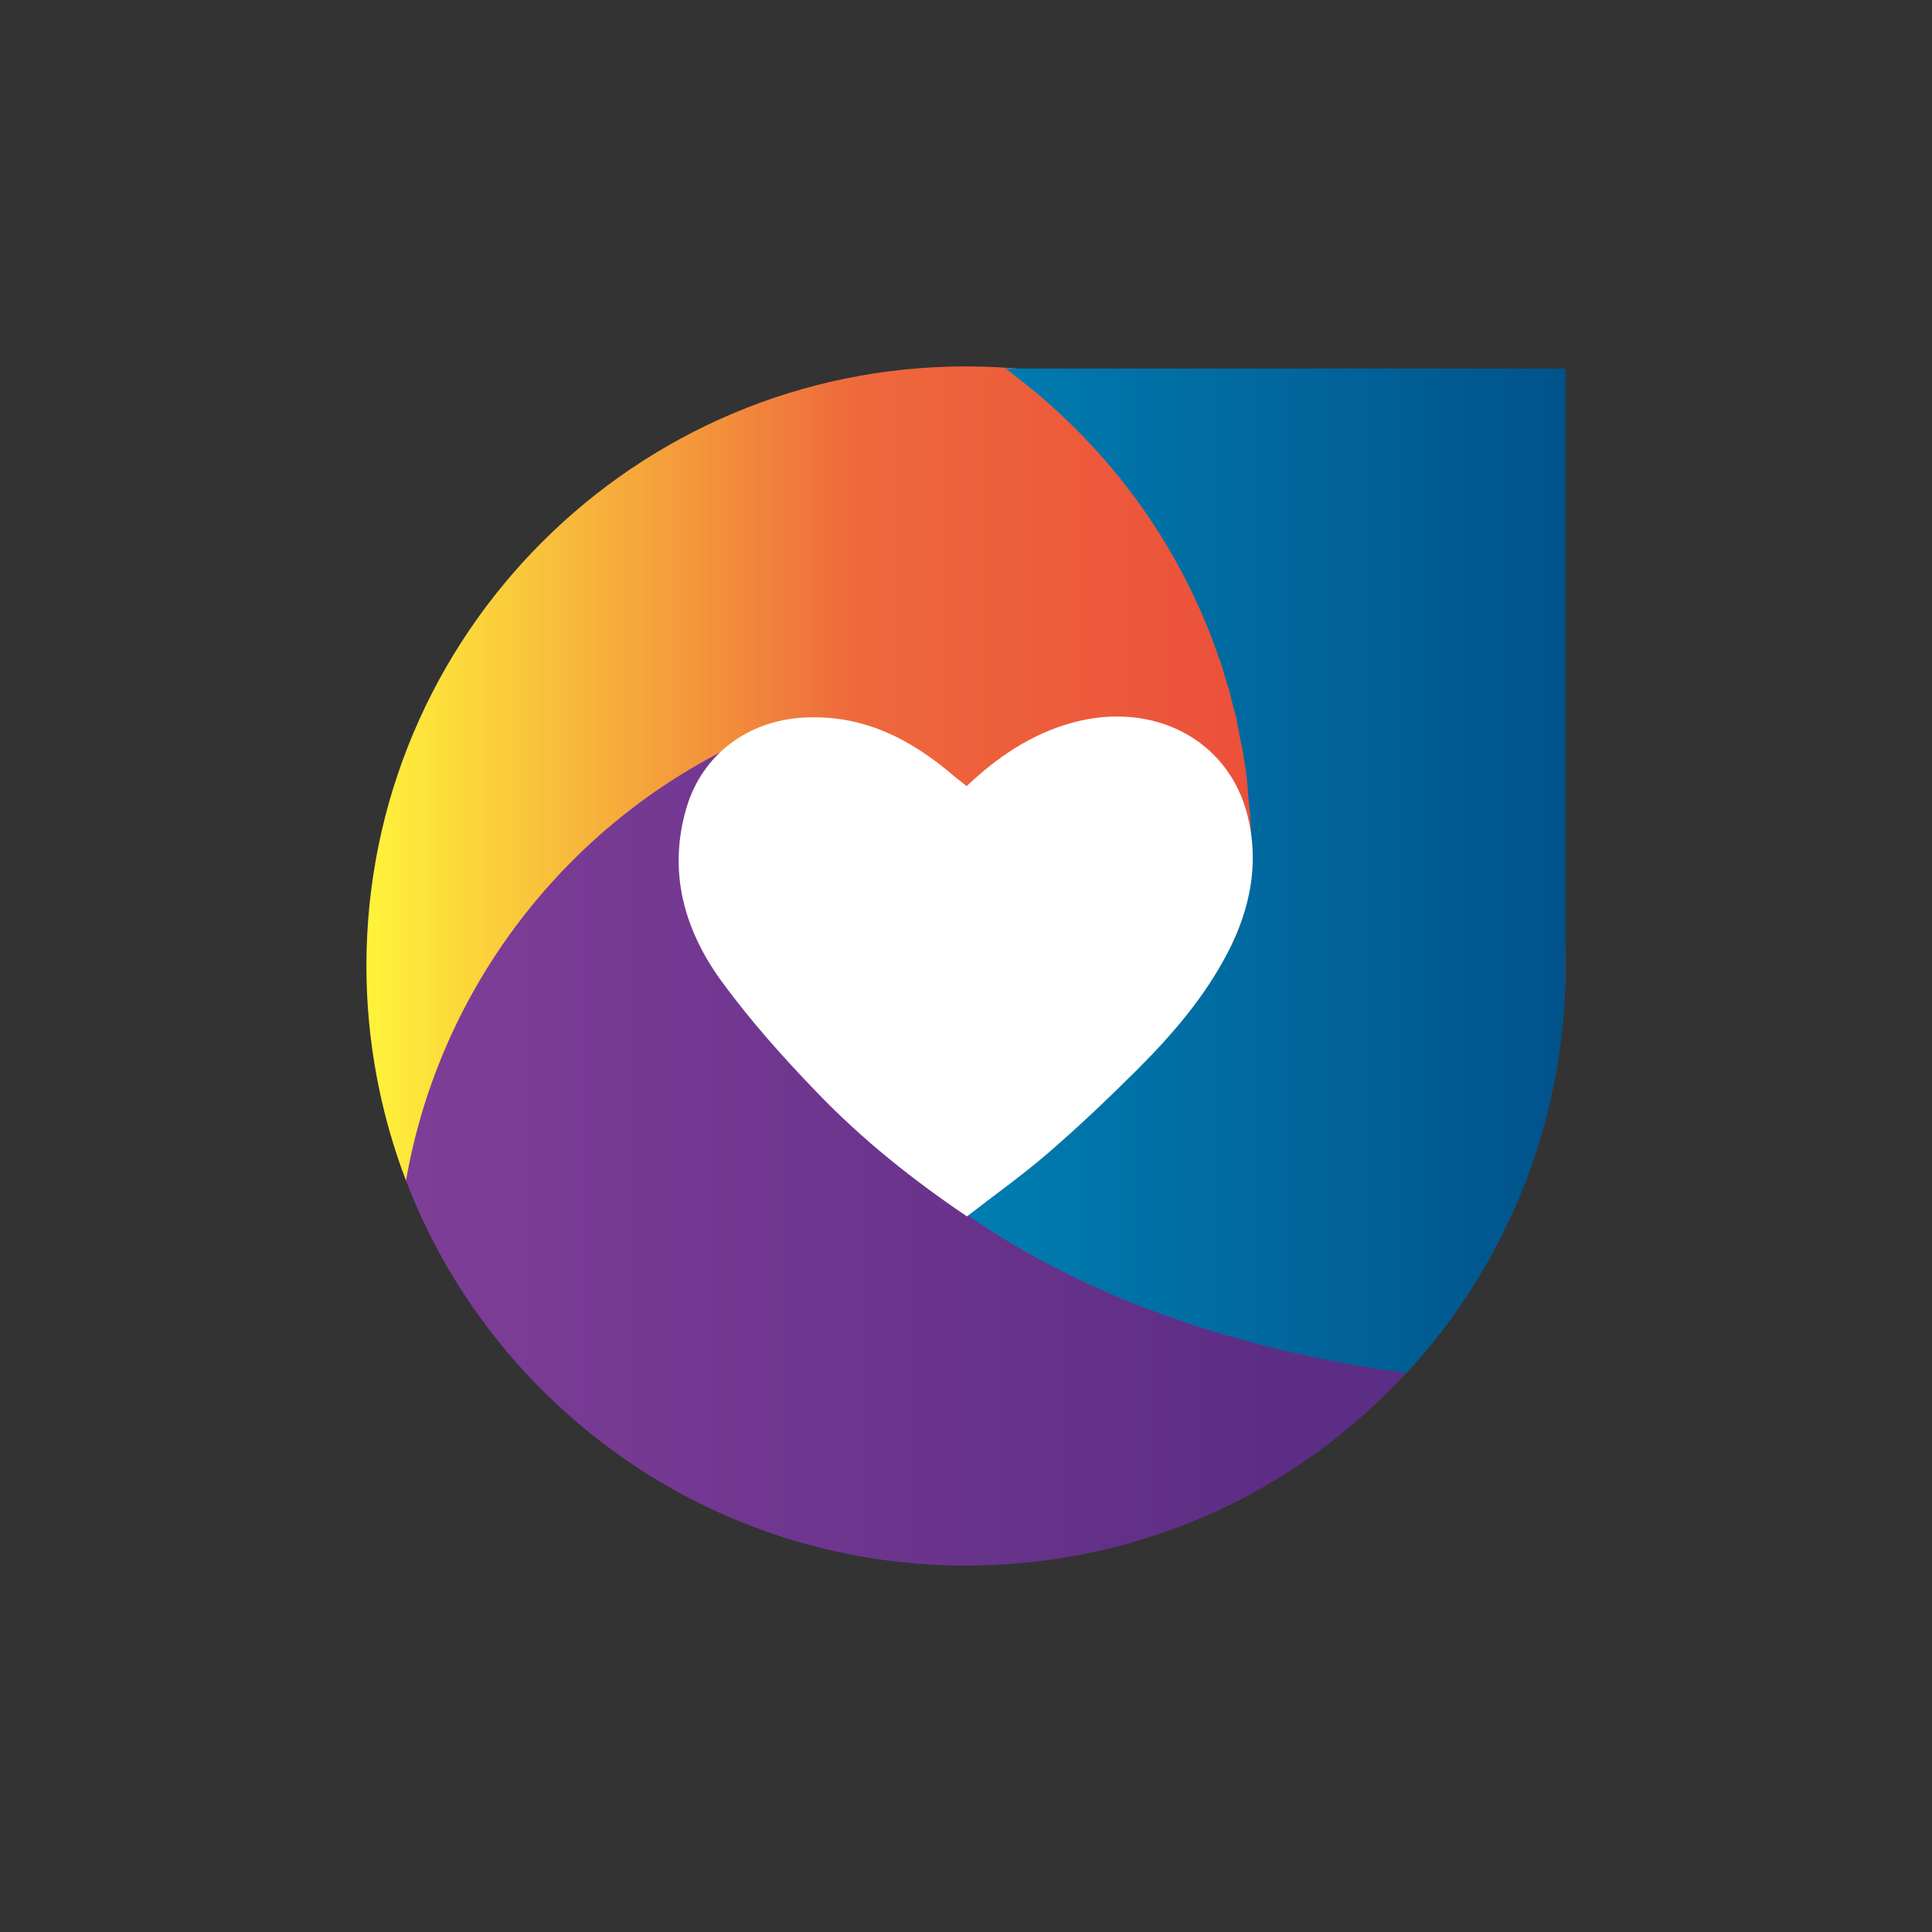
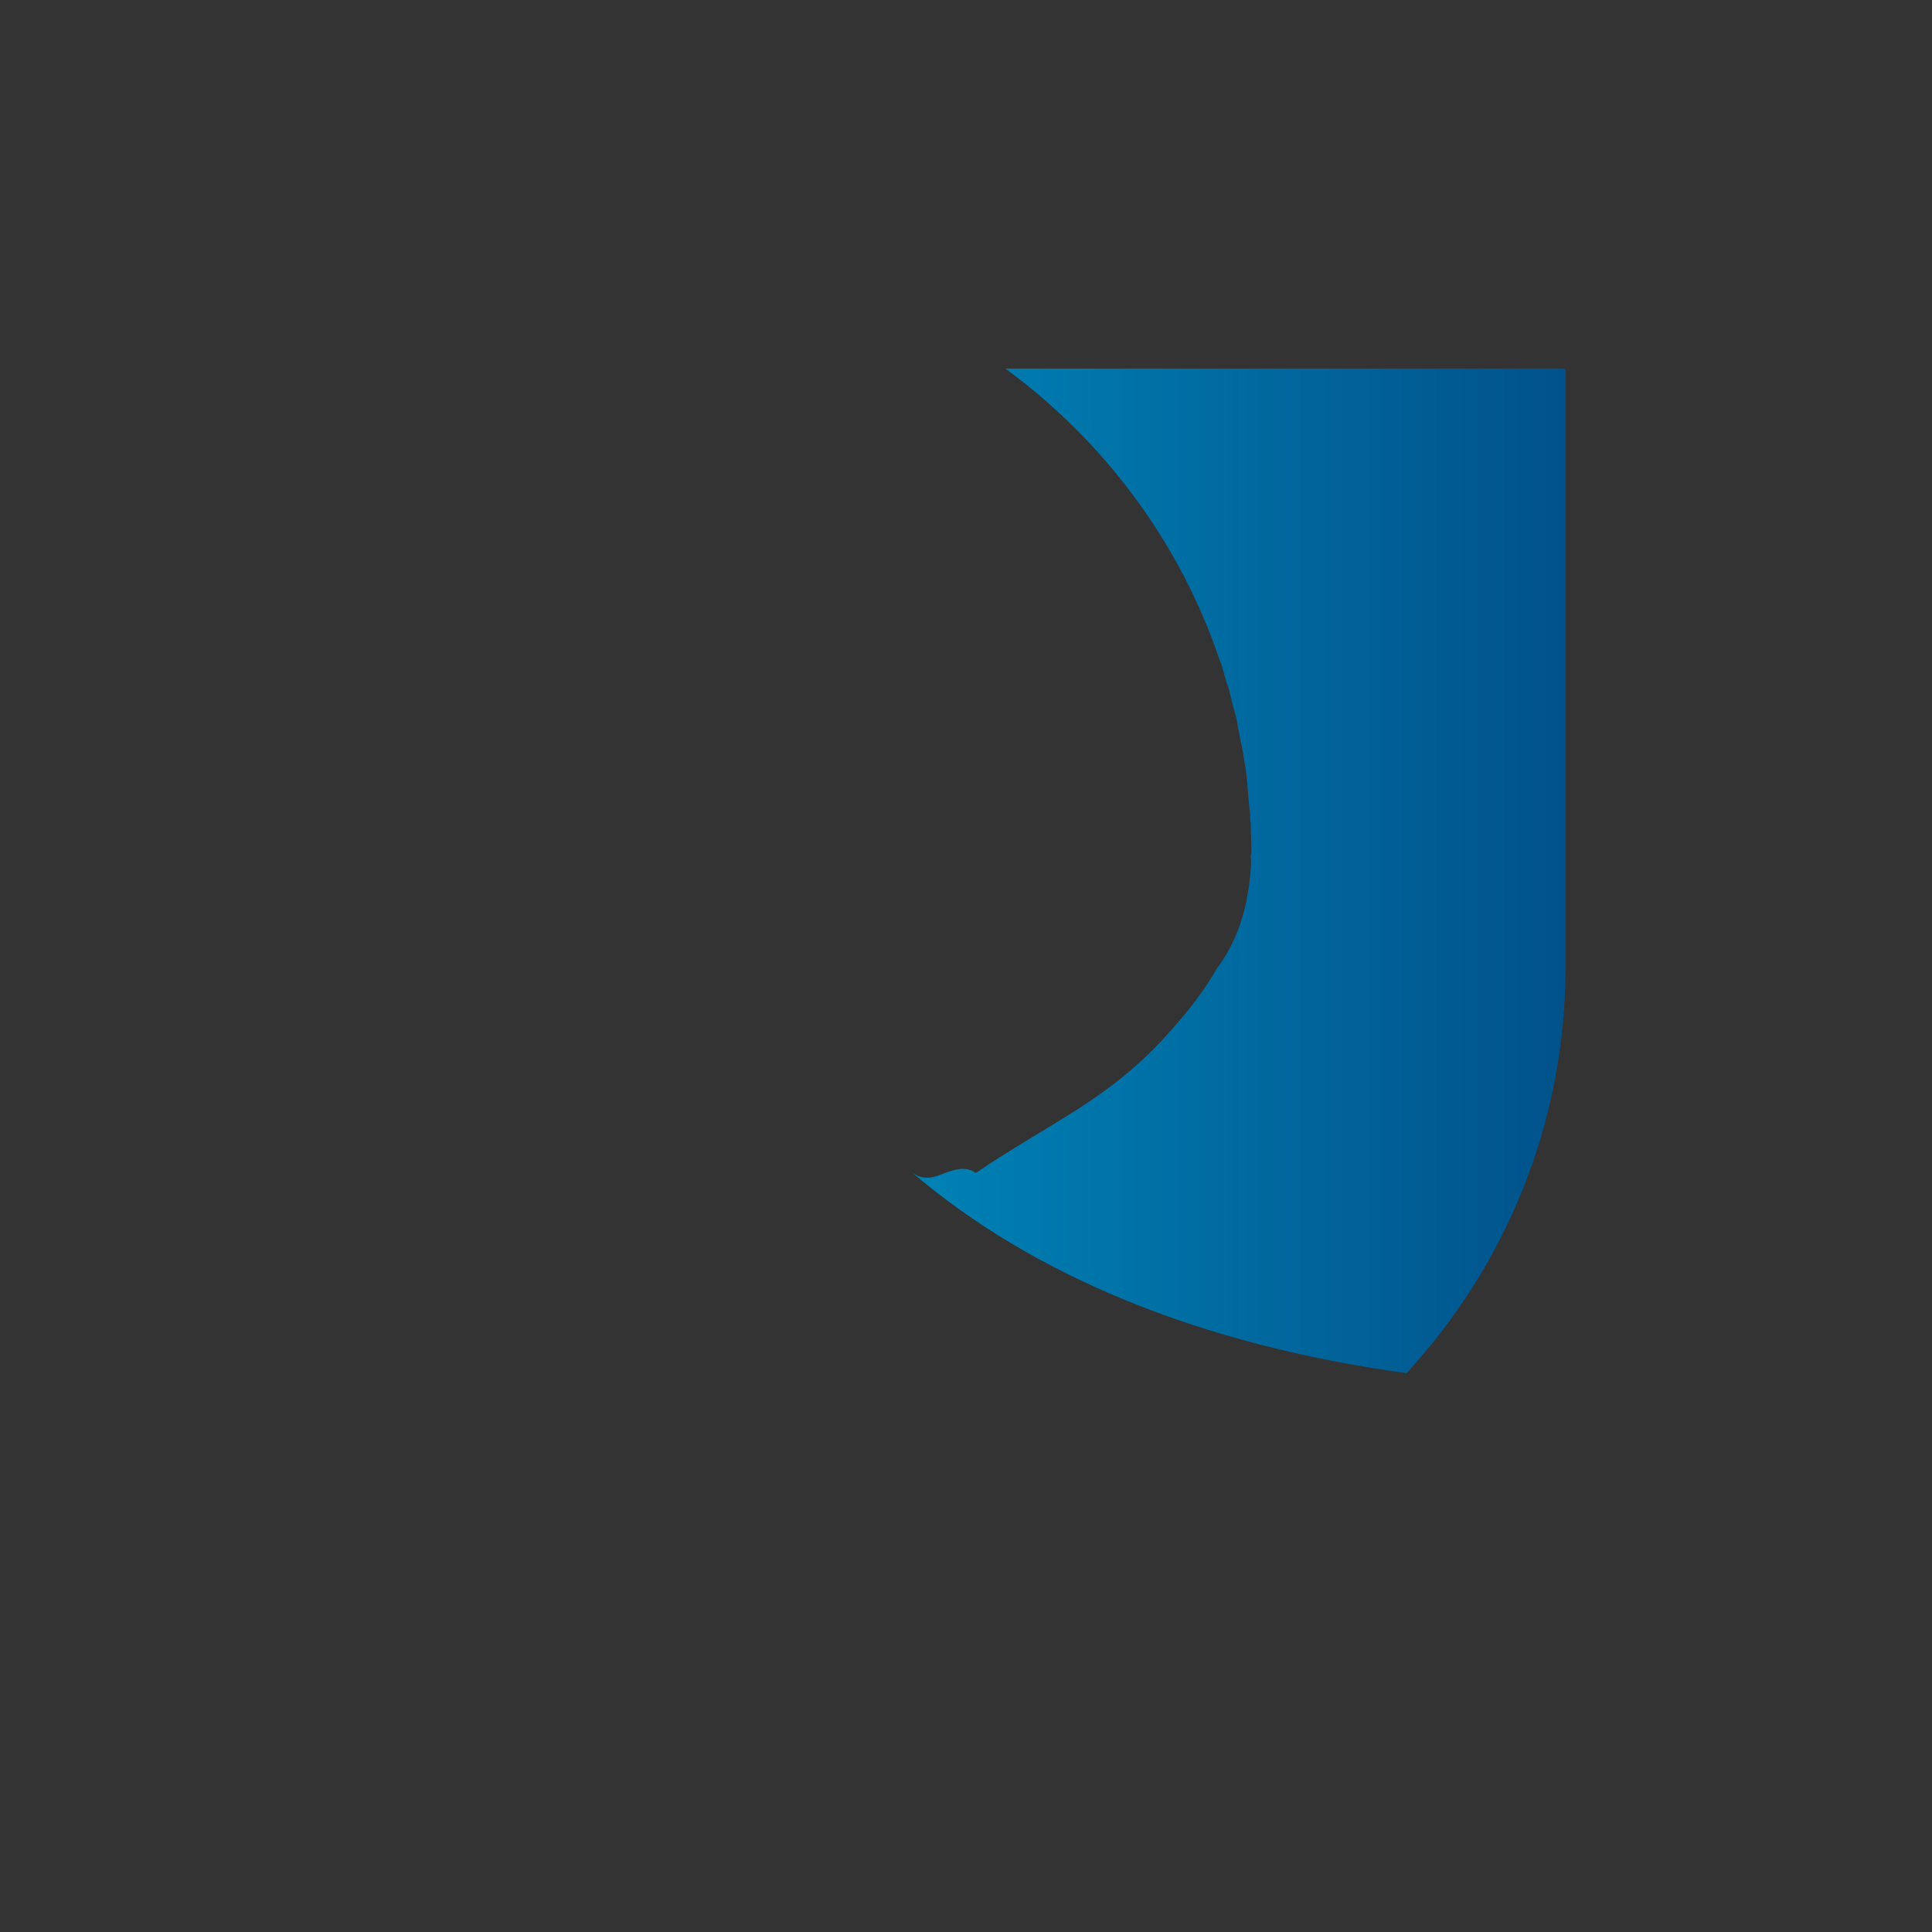
<svg xmlns="http://www.w3.org/2000/svg" fill="none" height="116" viewBox="0 0 116 116" width="116">
  <rect x="0" y="0" width="116" height="116" fill="#333333" stroke="none" />
  <linearGradient id="a" gradientUnits="userSpaceOnUse" x1="23.725" x2="84.459" y1="58.168" y2="58.168">
    <stop offset="0" stop-color="#7f3e98" />
    <stop offset=".88" stop-color="#5c2d84" />
    <stop offset="1" stop-color="#5c2d84" />
  </linearGradient>
  <linearGradient id="b" gradientUnits="userSpaceOnUse" x1="22" x2="94" y1="46.474" y2="46.474">
    <stop offset="0" stop-color="#fff33a" />
    <stop offset=".41" stop-color="#ee683c" />
    <stop offset="1" stop-color="#ea3d39" />
  </linearGradient>
  <linearGradient id="c" gradientUnits="userSpaceOnUse" x1="54.702" x2="94" y1="52.27" y2="52.27">
    <stop offset="0" stop-color="#0082b5" />
    <stop offset="1" stop-color="#01528b" />
  </linearGradient>
-   <path d="m57.978 22.579c-19.86 0-33.221 13.908-33.221 33.767 0 4.008-1.822 9.049-.607 12.632.121.364.182.911.243 1.397 0 .182-.061.425 0 .547 5.162 13.482 18.281 23.078 33.586 23.078 10.507 0 19.921-4.433 26.48-11.6-23.443-3.158-41.117-16.883-41.117-33.342 0-10.81 7.652-20.467 19.617-26.661-.364-.061-.668-.061-1.032-.061-1.275 0-2.612.243-3.948.243z" fill="url(#a)" />
-   <path d="m22 57.999c0 4.536.864 8.928 2.376 12.887 2.016-11.592 9.648-21.383 20.016-26.279 1.728-1.152 3.96-1.512 6.336-1.152 2.52.36 4.68 1.728 6.624 3.384.144.144 2.016 2.304 1.8 1.296 1.872-1.08 2.16-3.168 3.96-4.032 2.232-1.08 4.608-1.08 6.912-.288 3.672 1.296 5.688 5.256 4.968 9.36-.648 3.384-2.448 6.12-4.608 8.64-1.656 1.944-3.456 3.672-5.328 5.4-.216 1.728 28.944 10.728 28.944-9.216 0-19.871-16.128-35.999-36-35.999s-36 16.128-36 35.999z" fill="url(#b)" />
  <path d="m60.361 22.129c5.895 4.323 10.453 10.374 12.85 17.448.039.118.079.196.118.314.118.354.197.707.314 1.061.039.157.118.314.157.472.079.354.157.668.236.982.079.236.118.471.196.707.079.432.157.865.236 1.297.079.314.157.668.197 1.022.039.236.079.432.118.668.039.354.079.668.118 1.022 0 .197.039.432.039.629.039.393.079.747.118 1.139 0 .197 0 .354.039.55 0 .55.039 1.1.039 1.69 0 .079-.039.197-.039.275.039.393 0 .786-.039 1.218-.236 2.358-.943 4.126-2.004 5.541-.747 1.297-1.651 2.476-2.672 3.615-3.655 4.205-7.152 5.501-11.789 8.645-.629-.432-1.258-.197-1.847 0-.668.275-1.336.511-2.043-.079 7.388 6.327 17.487 10.414 29.748 12.103 5.934-6.444 9.549-15.011 9.549-24.403v-35.917z" fill="url(#c)" />
-   <path d="m58.034 47.203c1.842-1.74 3.856-3.116 6.297-3.797 4.903-1.369 9.451.999 10.581 5.588.707 2.872.147 5.601-1.194 8.192-1.375 2.656-3.302 4.9-5.396 6.995-1.722 1.723-3.494 3.405-5.335 4.999-1.567 1.357-3.264 2.562-4.93 3.854-3.25-2.193-6.247-4.587-8.91-7.343-2.072-2.143-4.081-4.383-5.832-6.787-2.244-3.082-3.223-6.579-2.1-10.397.947-3.222 3.717-5.253 7.073-5.425 3.553-.182 6.412 1.296 9 3.521.197.169.554.428.748.601z" fill="#fff" />
</svg>